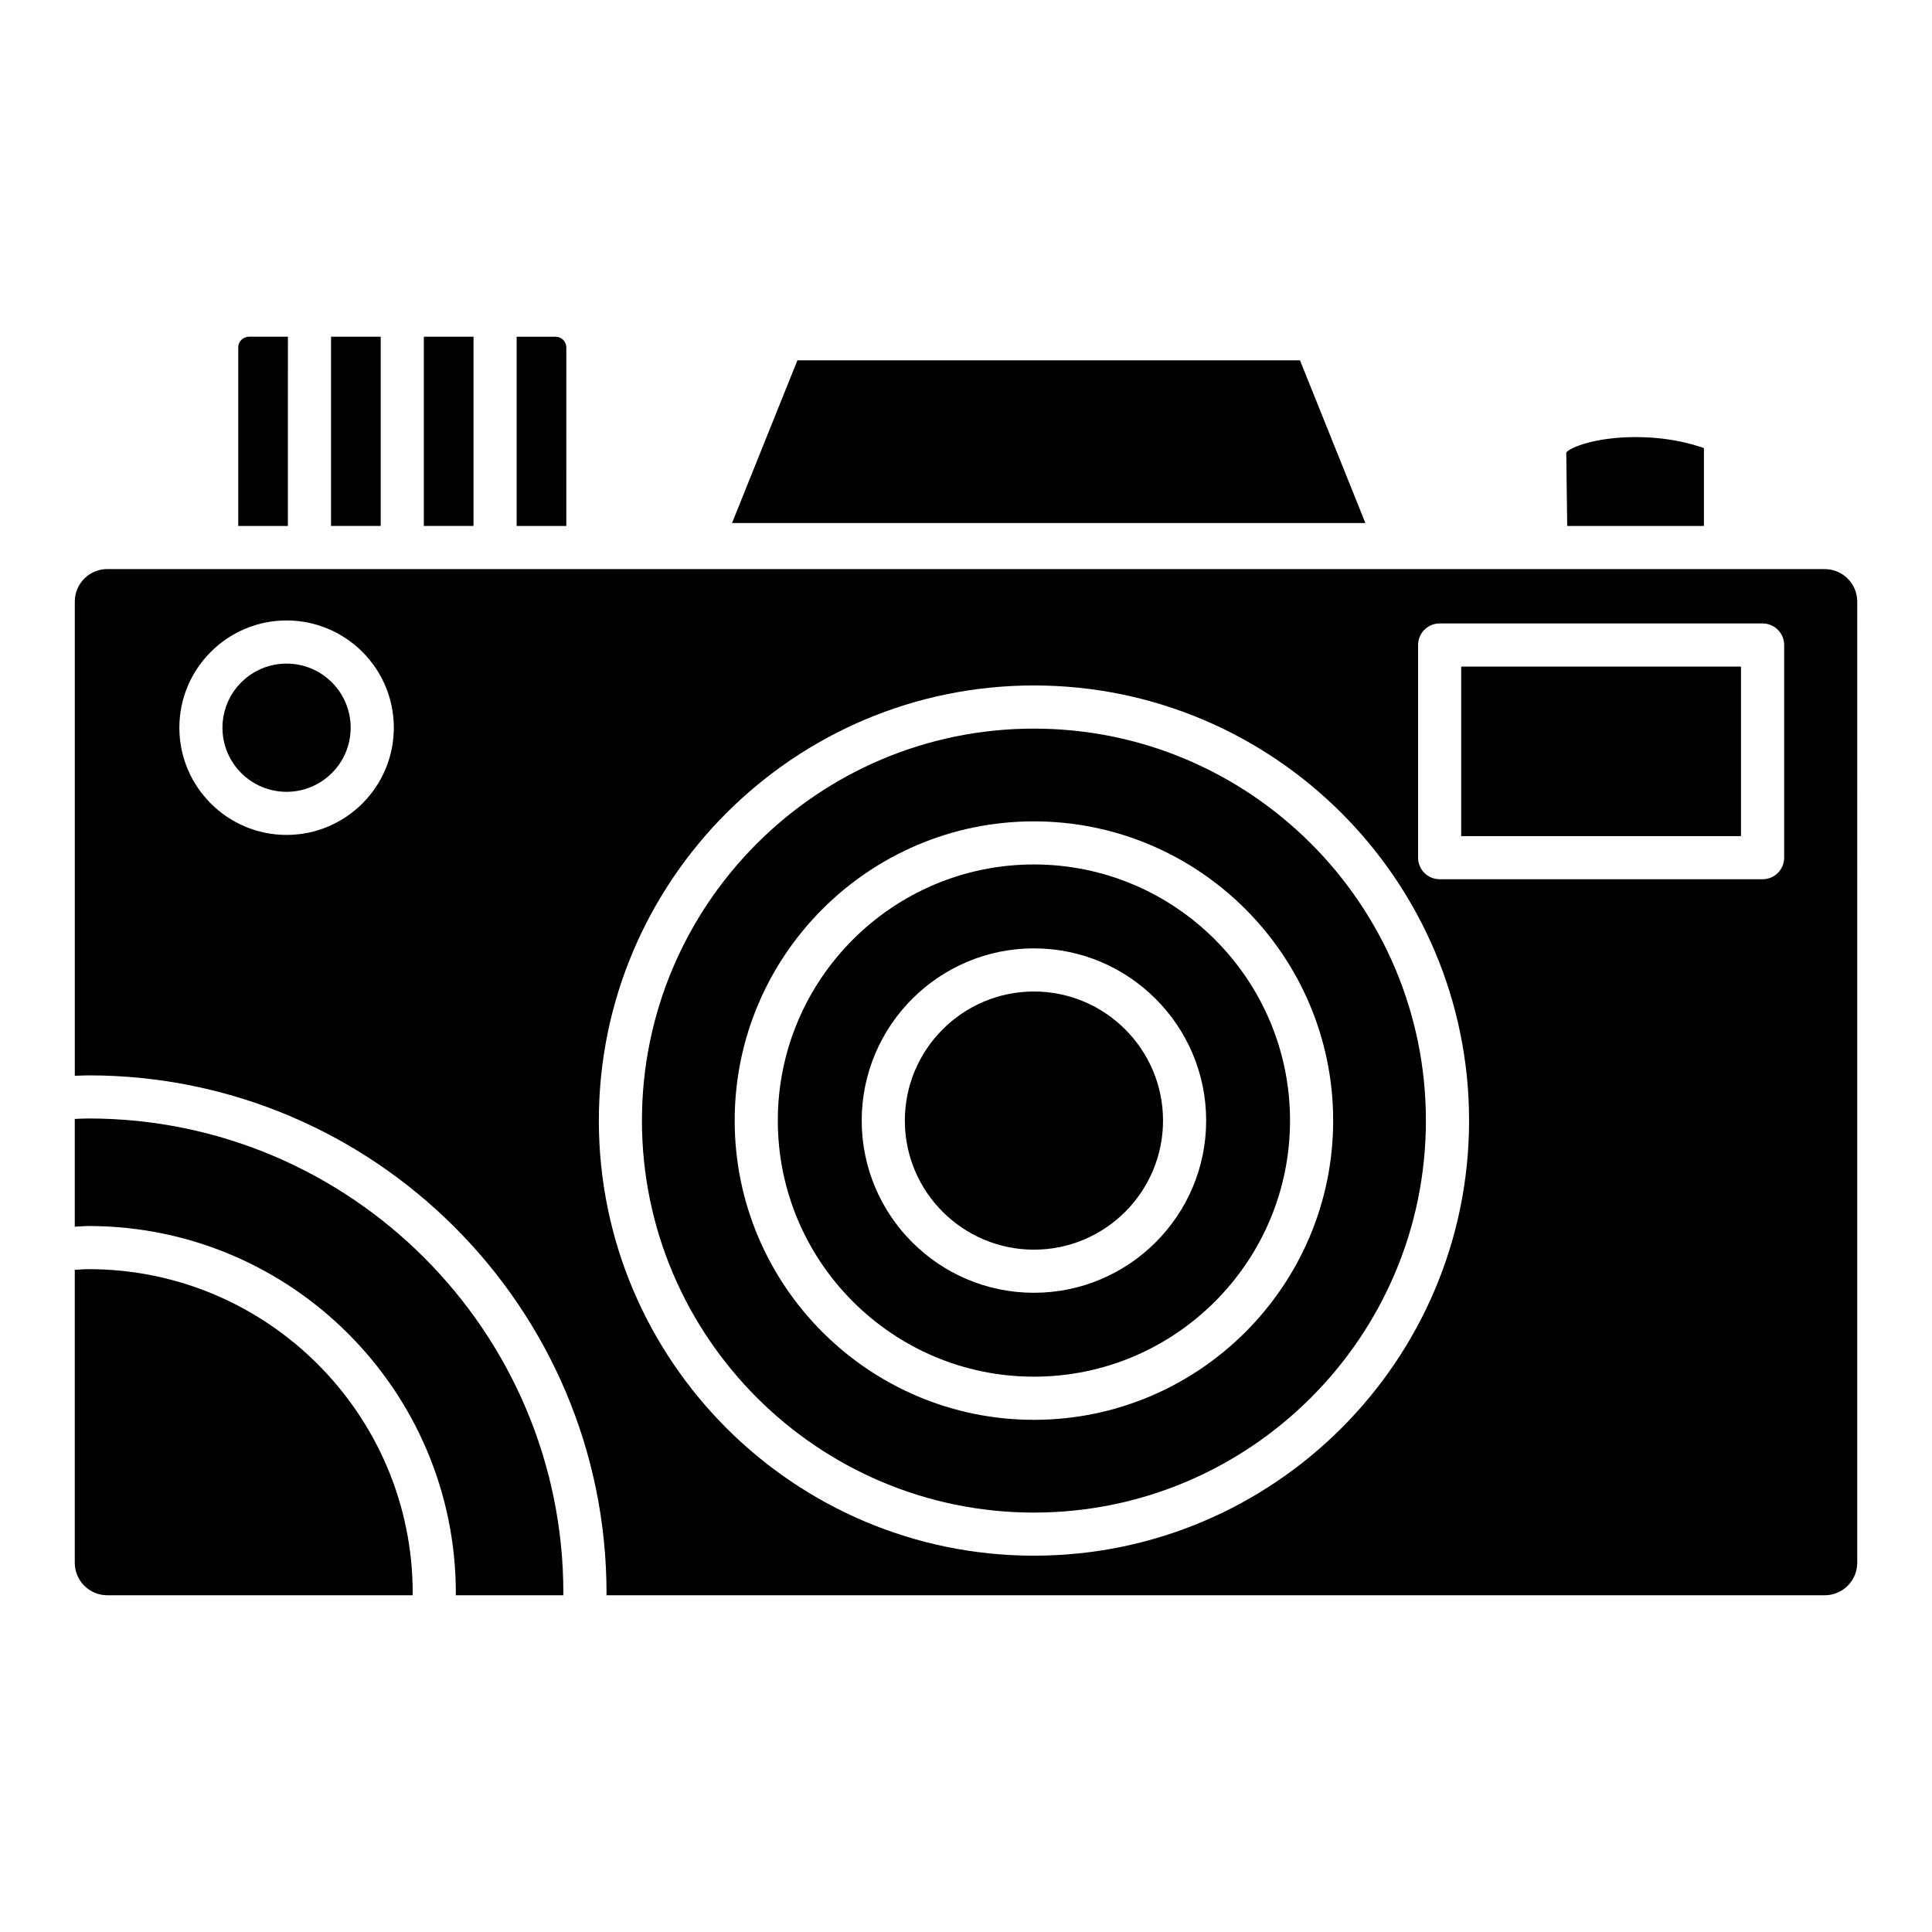
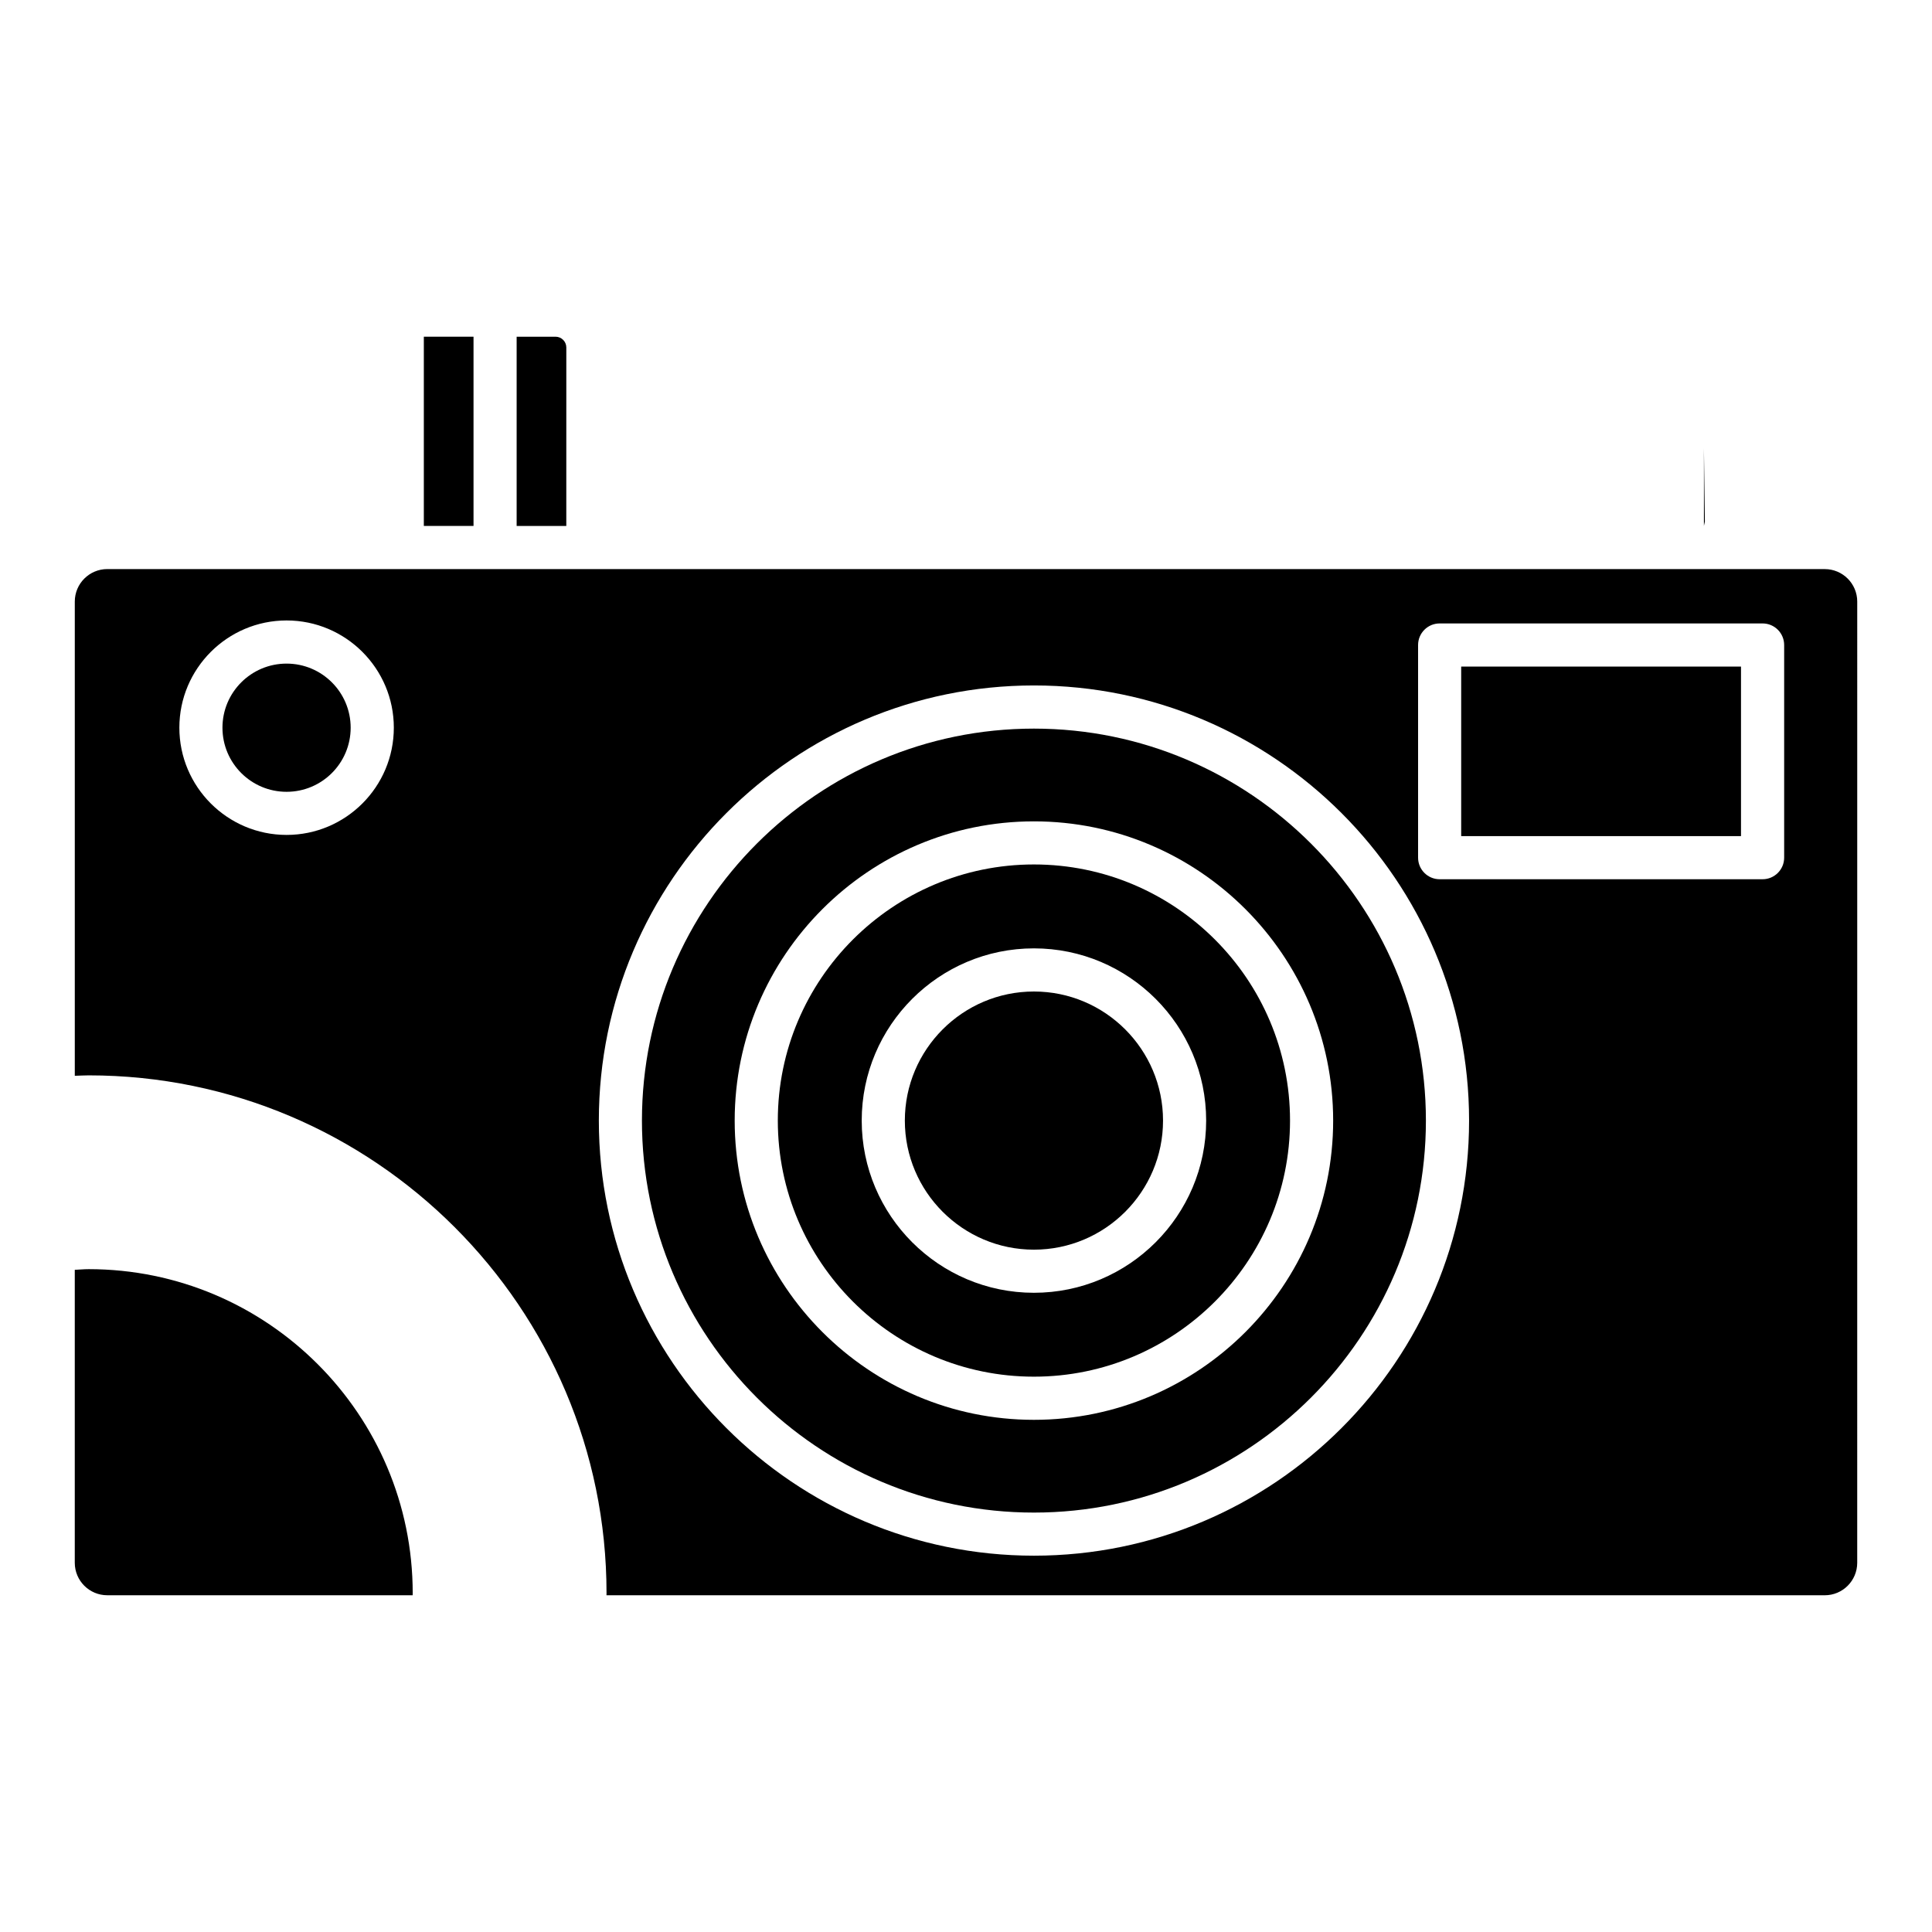
<svg xmlns="http://www.w3.org/2000/svg" fill="#000000" width="800px" height="800px" version="1.1" viewBox="144 144 512 512">
  <g>
-     <path d="m231.73 233.23h13.16v50.148h-13.16z" />
-     <path d="m220.3 233.23h-10.309c-1.578 0-2.856 1.277-2.856 2.856v47.297h13.16z" />
    <path d="m167.5 480.34c-1.242 0-2.453 0.125-3.684 0.176v77.633c0 4.75 3.859 8.609 8.609 8.609l80.93 0.004c0-0.184 0.016-0.367 0.016-0.551 0-47.352-38.52-85.871-85.871-85.871z" />
-     <path d="m167.5 440.41c-1.238 0-2.453 0.078-3.684 0.113v28.562c1.23-0.047 2.441-0.176 3.684-0.176 53.648 0 97.301 43.652 97.301 97.301 0 0.184-0.016 0.367-0.016 0.551h28.5c0-0.184 0.012-0.367 0.012-0.551 0.004-69.367-56.426-125.8-125.8-125.8z" />
    <path d="m236.93 336.85c0 9.383-7.606 16.988-16.988 16.988-9.379 0-16.988-7.606-16.988-16.988 0-9.383 7.609-16.988 16.988-16.988 9.383 0 16.988 7.606 16.988 16.988" />
-     <path d="m595.56 283.38v-20.637c-0.773-0.207-7.492-2.91-18.078-2.91-10.594 0-17.316 2.703-18.406 4.074l0.25 19.477z" />
-     <path d="m488.51 239.49h-133.19l-17.32 43.113h167.84z" />
+     <path d="m595.56 283.38v-20.637l0.25 19.477z" />
    <path d="m256.32 233.23h13.168v50.148h-13.168z" />
    <path d="m294.08 236.09c0-1.578-1.277-2.856-2.856-2.856h-10.309v50.148h13.16z" />
    <path d="m531.23 320.65h74.152v44.93h-74.152z" />
    <path d="m627.57 294.81h-455.14c-4.75 0-8.609 3.859-8.609 8.609v125.68c1.227-0.035 2.445-0.117 3.684-0.117 75.668 0 137.23 61.566 137.23 137.23 0 0.184-0.012 0.367-0.012 0.551h322.85c4.75 0 8.609-3.859 8.609-8.609l0.004-254.73c0-4.75-3.859-8.609-8.609-8.609zm-407.62 70.453c-15.672 0-28.418-12.746-28.418-28.418s12.746-28.418 28.418-28.418c15.672 0 28.418 12.746 28.418 28.418 0.004 15.672-12.746 28.418-28.418 28.418zm198.06 191.01c-63.582 0-115.31-51.727-115.31-115.31 0-63.582 51.727-115.31 115.31-115.31 63.582 0 115.31 51.727 115.31 115.31 0 63.582-51.727 115.31-115.31 115.31zm198.81-184.98c0 3.156-2.559 5.715-5.715 5.715h-85.582c-3.156 0-5.715-2.559-5.715-5.715v-56.359c0-3.156 2.559-5.715 5.715-5.715h85.582c3.156 0 5.715 2.559 5.715 5.715z" />
    <path d="m418 373.09c-37.426 0-67.871 30.445-67.871 67.871 0 37.426 30.445 67.871 67.871 67.871 37.426 0 67.871-30.445 67.871-67.871 0-37.426-30.445-67.871-67.871-67.871zm0 113.51c-25.168 0-45.637-20.473-45.637-45.637 0-25.168 20.473-45.637 45.637-45.637 25.168 0 45.645 20.473 45.645 45.637 0 25.168-20.48 45.637-45.645 45.637z" />
    <path d="m418 337.09c-57.277 0-103.88 46.602-103.88 103.88s46.602 103.88 103.88 103.88 103.88-46.602 103.88-103.88-46.605-103.88-103.88-103.88zm0 183.18c-43.723 0-79.301-35.578-79.301-79.301s35.578-79.301 79.301-79.301 79.301 35.578 79.301 79.301-35.578 79.301-79.301 79.301z" />
    <path d="m418 406.76c-18.859 0-34.207 15.344-34.207 34.207 0 18.859 15.344 34.207 34.207 34.207 18.867 0 34.215-15.344 34.215-34.207 0-18.859-15.348-34.207-34.215-34.207z" />
  </g>
</svg>